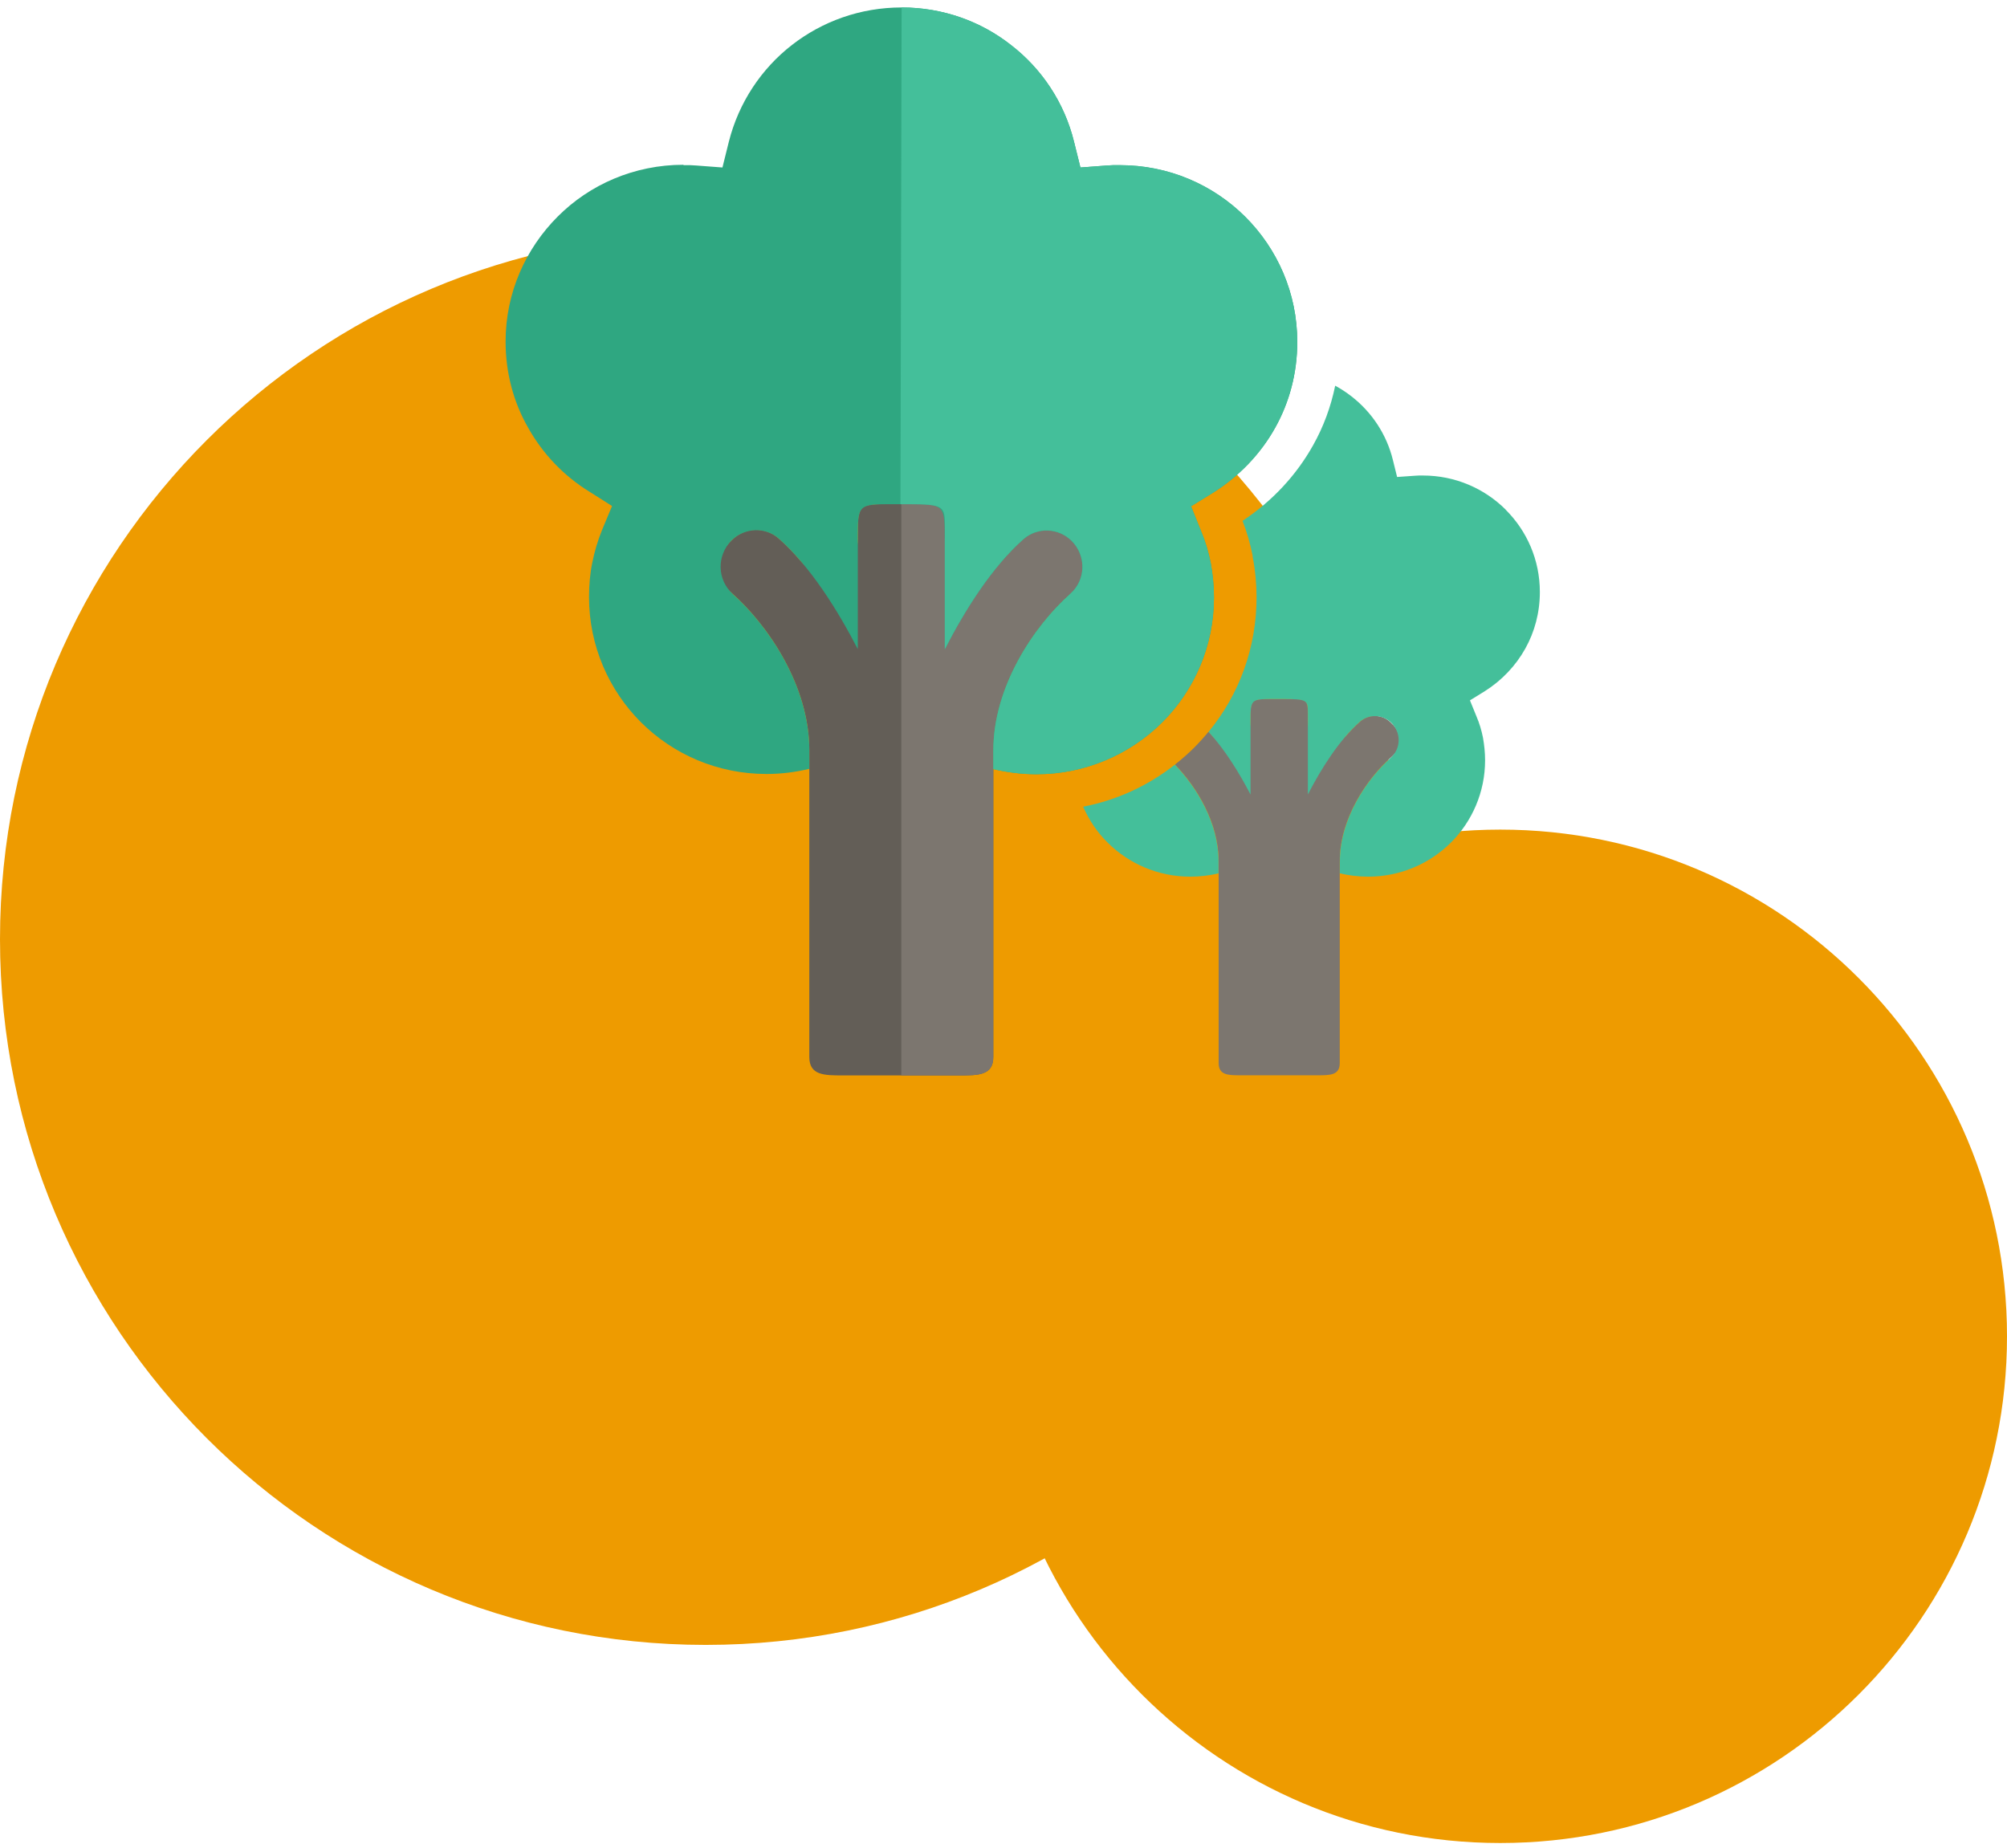
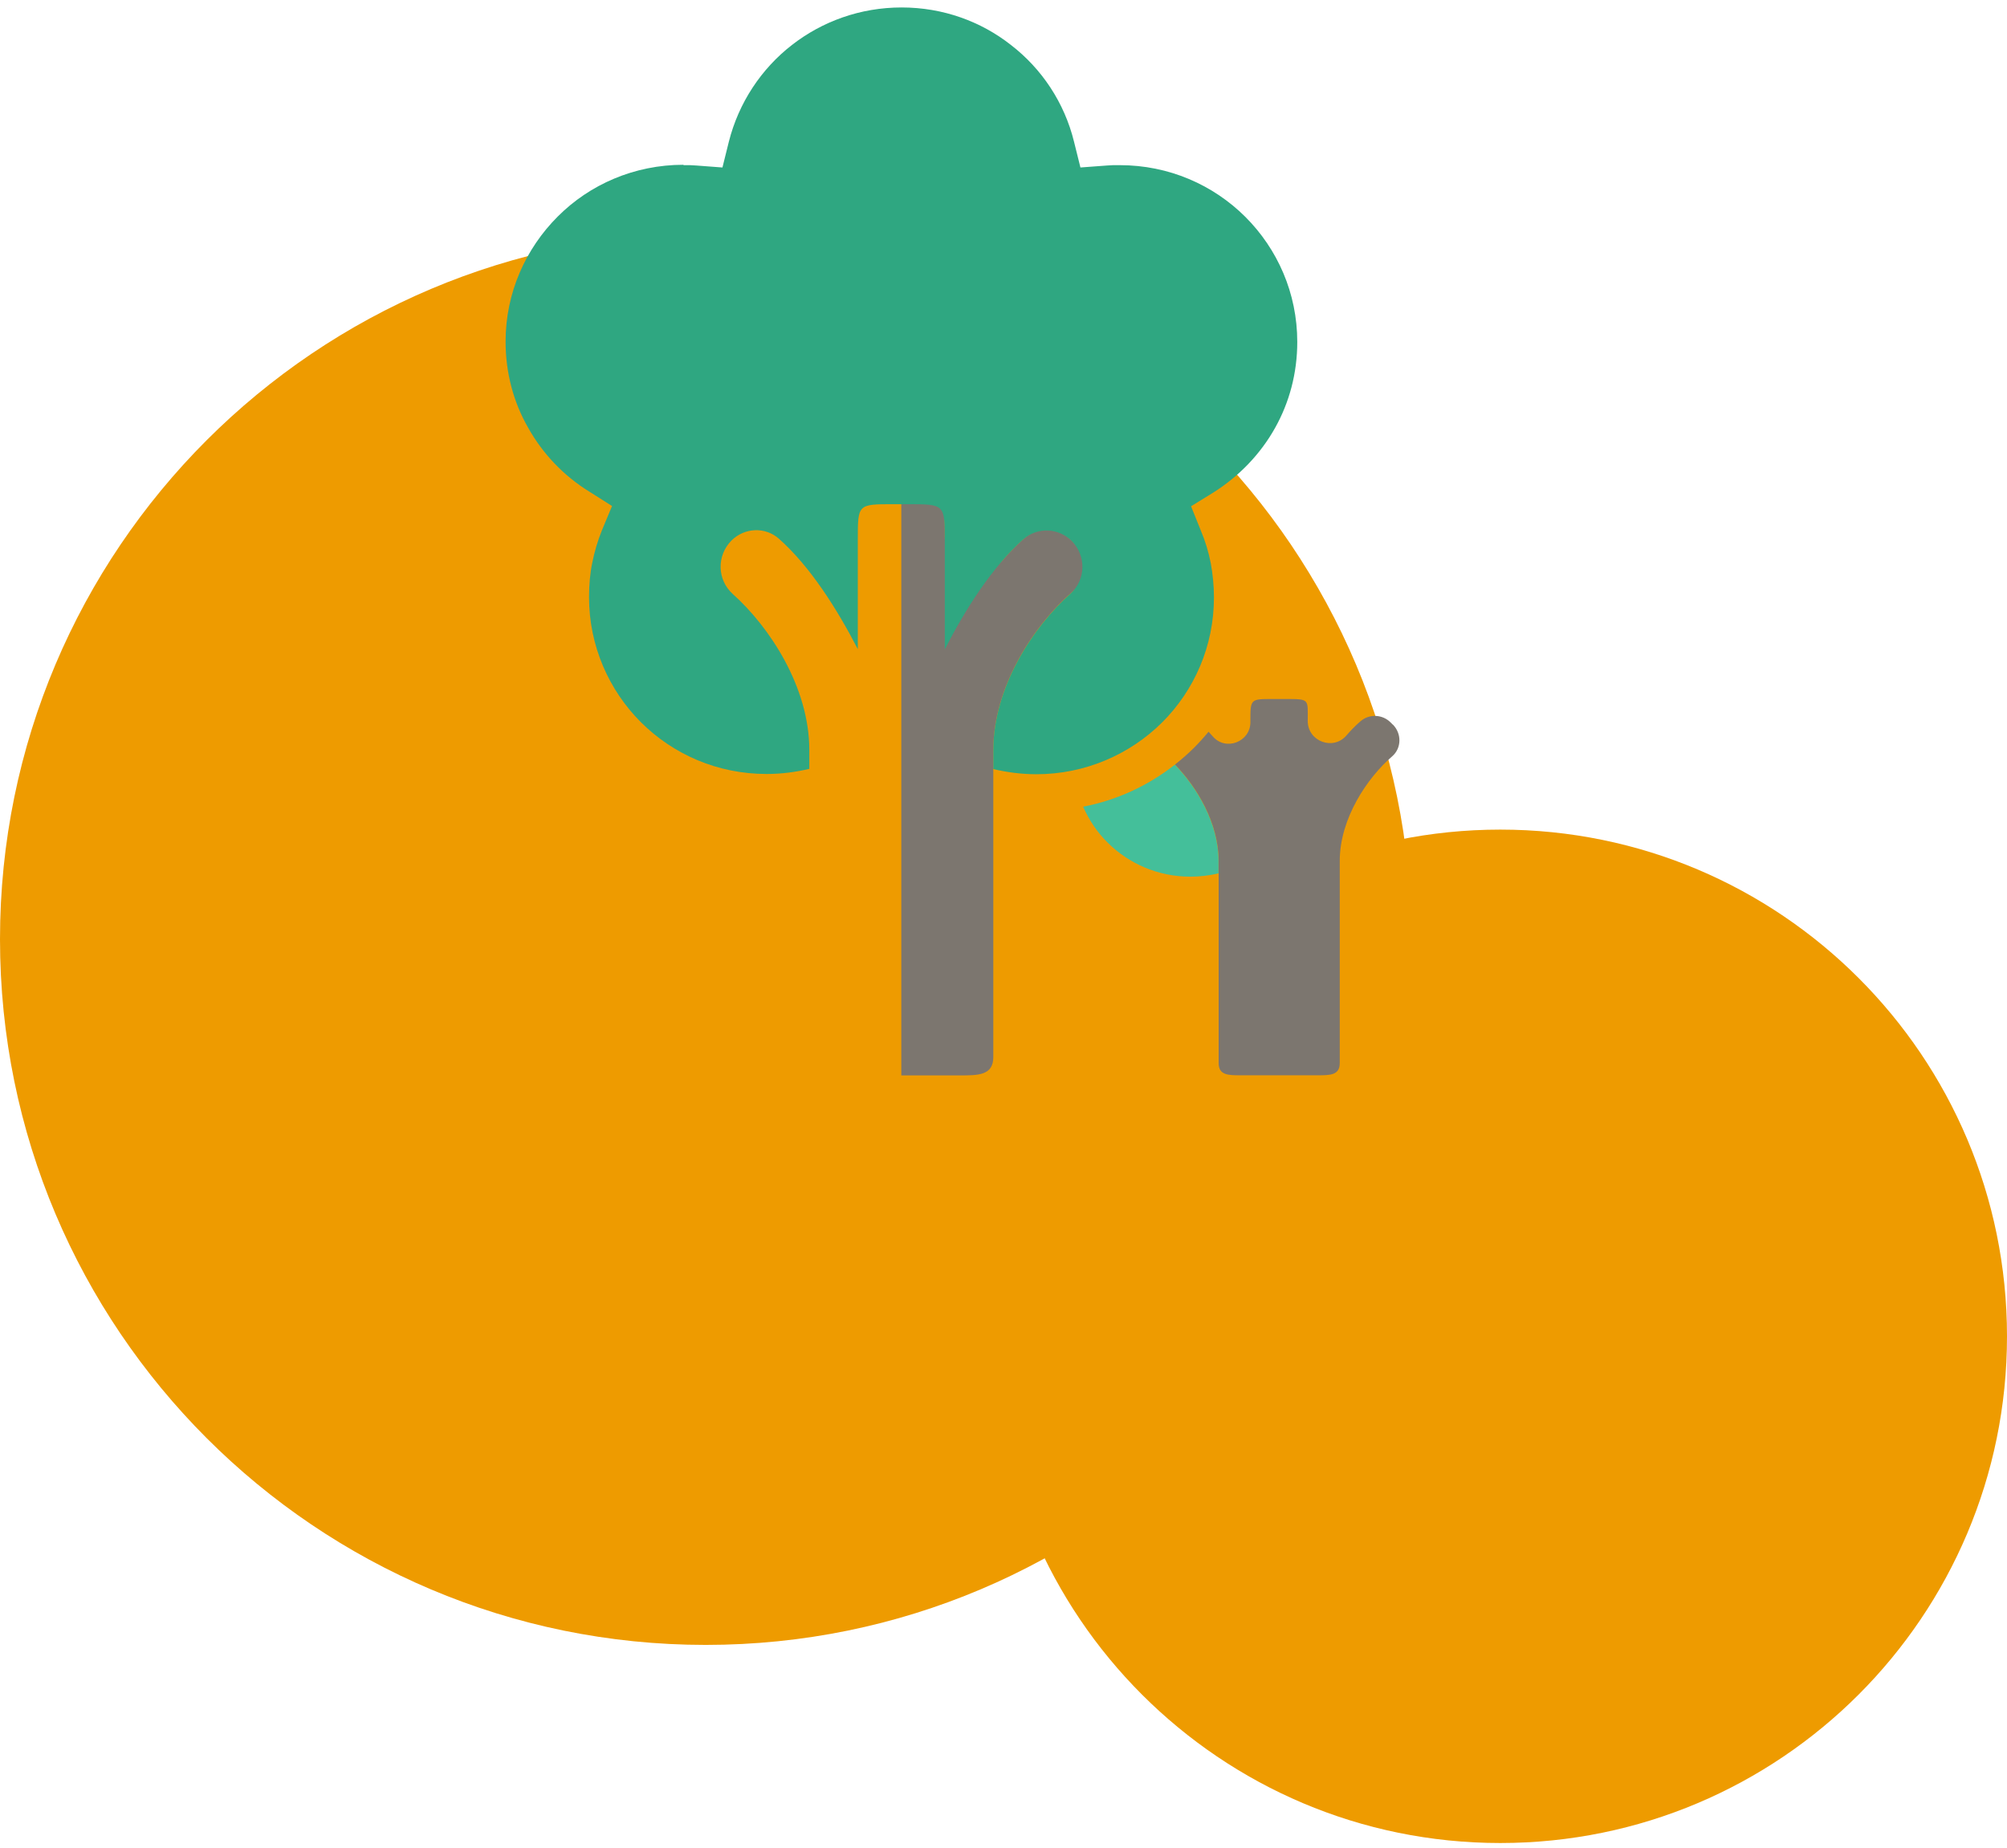
<svg xmlns="http://www.w3.org/2000/svg" width="202" height="186" viewBox="0 0 202 186" fill="none">
  <path d="M0 94.53C0 55.3 31.8 23.5 71.03 23.5C110.26 23.5 142.06 55.3 142.06 94.53C142.06 133.76 110.26 165.56 71.03 165.56C31.8 165.56 0 133.75 0 94.53Z" fill="#EE9B00" />
  <path d="M100 134.5C100 106.333 122.833 83.5 151 83.5C179.167 83.5 202 106.333 202 134.5C202 162.667 179.167 185.5 151 185.5C122.833 185.5 100 162.66 100 134.5Z" fill="#EE9B00" />
  <g clip-path="url(#clip0_1809_18654)">
    <path fill-rule="evenodd" clip-rule="evenodd" d="M140.194 72.945L139.958 72.71C139.128 71.884 137.803 71.835 136.924 72.6C136.428 73.031 135.958 73.512 135.499 74.042C134.162 75.572 131.622 74.61 131.622 72.575C131.622 70.355 131.838 70.355 129.405 70.355H128.068C125.85 70.355 125.85 70.355 125.85 72.587V72.686C125.85 74.671 123.361 75.633 122.06 74.116C121.924 73.956 121.775 73.808 121.639 73.648C121.169 74.215 120.673 74.77 120.153 75.288C119.546 75.892 118.914 76.435 118.258 76.953C120.463 79.21 122.655 82.835 122.655 86.659L122.655 107.007C122.655 108.228 123.646 108.228 124.872 108.228H132.626C133.852 108.228 134.843 108.228 134.843 107.007L134.843 86.659C134.843 82.342 137.654 78.248 140.119 76.126C141.073 75.3 141.085 73.833 140.194 72.932V72.945Z" fill="#7C766F" />
    <path fill-rule="evenodd" clip-rule="evenodd" d="M118.245 76.965C115.532 79.099 112.386 80.542 109.017 81.195C109.612 82.552 110.441 83.785 111.482 84.809C113.612 86.93 116.56 88.237 119.805 88.237C120.796 88.237 121.75 88.114 122.642 87.904V86.659C122.642 82.848 120.449 79.222 118.245 76.965Z" fill="#44BF9A" />
-     <path fill-rule="evenodd" clip-rule="evenodd" d="M151.539 51.289C149.409 49.168 146.461 47.861 143.216 47.861H142.795L142.374 47.885L140.615 48.008L140.194 46.307C139.562 43.717 138.063 41.472 136.007 39.881C135.499 39.487 134.954 39.129 134.384 38.821C133.951 40.93 133.208 42.952 132.167 44.802C130.483 47.824 128.043 50.45 125.058 52.423C125.491 53.533 125.826 54.68 126.073 55.926V56.012C126.346 57.443 126.47 58.787 126.47 60.107C126.47 65.114 124.773 69.849 121.639 73.66C123.287 75.448 124.723 77.779 125.863 79.974V72.71C125.863 70.355 125.863 70.355 128.229 70.355H129.17C131.635 70.355 131.635 70.491 131.635 71.847V79.962C132.997 77.323 134.781 74.499 136.862 72.649C137.778 71.835 139.19 71.897 140.057 72.772C141.036 73.759 141.011 75.35 139.971 76.275C137.543 78.433 134.855 82.441 134.855 86.659V87.904C135.759 88.114 136.713 88.237 137.704 88.237C140.937 88.237 143.897 86.93 146.027 84.809C148.158 82.687 149.471 79.74 149.471 76.521C149.471 75.72 149.384 74.967 149.26 74.252C149.112 73.512 148.901 72.797 148.604 72.106L147.947 70.491L149.446 69.566C151.143 68.493 152.555 67.013 153.521 65.274C154.45 63.609 154.983 61.673 154.983 59.589C154.983 56.345 153.67 53.422 151.539 51.301V51.289Z" fill="#44BF9A" />
-     <path fill-rule="evenodd" clip-rule="evenodd" d="M84.825 108.24C82.967 108.24 81.456 108.24 81.456 106.39V75.498C81.456 68.949 77.195 62.746 73.454 59.515C72.005 58.269 71.981 56.025 73.343 54.68L73.702 54.323C74.953 53.065 76.984 52.991 78.322 54.15C79.103 54.828 79.858 55.605 80.576 56.456C82.546 58.75 86.336 57.295 86.336 54.273V54.125C86.336 50.734 86.336 50.734 89.705 50.734H91.724C95.093 50.734 95.093 50.993 95.093 52.843C95.093 55.938 98.945 58.639 100.976 56.321C101.67 55.519 102.388 54.791 103.144 54.138C104.482 52.978 106.501 53.053 107.752 54.31L108.111 54.668C109.461 56.025 109.436 58.269 107.987 59.515C104.234 62.733 99.973 68.937 99.973 75.498V106.39C99.973 108.24 98.462 108.24 96.604 108.24H84.825Z" fill="#635E57" />
    <path d="M95.093 54.088C95.093 50.734 95.093 50.734 93.235 50.734H90.715V108.24H96.604C98.462 108.24 99.974 108.24 99.974 106.39V75.498C99.974 68.937 104.234 62.733 107.987 59.515C109.436 58.269 109.461 56.025 108.111 54.668L107.752 54.31C106.501 53.053 104.482 52.978 103.144 54.138C102.389 54.791 101.67 55.519 100.977 56.321C98.945 58.639 95.093 57.184 95.093 54.088Z" fill="#7C766F" />
    <path fill-rule="evenodd" clip-rule="evenodd" d="M68.785 16.585C63.843 16.585 59.347 18.571 56.139 21.79C52.906 25.021 50.887 29.46 50.887 34.381C50.887 37.538 51.692 40.486 53.129 43.002C54.603 45.653 56.721 47.885 59.322 49.488L61.601 50.931L60.573 53.398C60.152 54.446 59.83 55.531 59.607 56.654C59.384 57.739 59.285 58.886 59.285 60.107C59.285 64.99 61.279 69.467 64.512 72.698C67.757 75.929 72.216 77.902 77.158 77.902C78.669 77.902 80.106 77.705 81.456 77.385V75.498C81.456 69.122 77.418 63.066 73.752 59.786C72.166 58.355 72.117 55.914 73.628 54.397C74.929 53.102 77.022 53.003 78.397 54.224C81.555 57.024 84.268 61.328 86.336 65.336V54.31C86.336 50.746 86.336 50.746 89.916 50.746H91.34C95.093 50.746 95.093 50.746 95.093 54.483V65.348C97.149 61.34 99.862 57.048 103.02 54.261C104.42 53.028 106.55 53.127 107.863 54.446C109.35 55.938 109.3 58.368 107.727 59.761C104.036 63.042 99.973 69.109 99.973 75.522V77.409C101.348 77.73 102.797 77.927 104.308 77.927C109.213 77.927 113.71 75.942 116.955 72.723C120.2 69.492 122.182 65.027 122.182 60.131C122.182 58.923 122.058 57.764 121.86 56.678C121.637 55.556 121.315 54.471 120.869 53.422L119.878 50.956L122.157 49.55C124.721 47.922 126.876 45.69 128.35 43.039C129.762 40.51 130.567 37.575 130.567 34.418C130.567 29.497 128.573 25.058 125.34 21.827C122.095 18.596 117.636 16.622 112.694 16.622H112.05L111.406 16.659L108.743 16.857L108.099 14.267C107.133 10.333 104.853 6.917 101.745 4.524C98.735 2.156 94.907 0.751 90.746 0.751C86.584 0.751 82.757 2.156 79.71 4.524C76.626 6.917 74.347 10.333 73.356 14.267L72.712 16.857L70.086 16.659L69.442 16.622H68.797L68.785 16.585Z" fill="#2FA781" />
-     <path d="M95.093 53.016C95.093 50.956 95.093 50.746 91.34 50.746H90.628L90.746 0.751C94.907 0.751 98.735 2.156 101.744 4.524C104.853 6.917 107.132 10.333 108.099 14.267L108.743 16.857L111.406 16.659L112.05 16.622H112.694C117.636 16.622 122.095 18.596 125.34 21.827C128.573 25.058 130.567 29.497 130.567 34.418C130.567 37.575 129.762 40.51 128.35 43.039C126.876 45.69 124.721 47.922 122.157 49.55L119.878 50.956L120.869 53.422C121.315 54.471 121.637 55.556 121.86 56.678C122.058 57.764 122.182 58.923 122.182 60.131C122.182 65.027 120.2 69.492 116.955 72.723C113.709 75.942 109.213 77.927 104.308 77.927C102.797 77.927 101.348 77.73 99.973 77.409V75.522C99.973 69.109 104.036 63.042 107.727 59.761C109.3 58.368 109.35 55.938 107.863 54.446C106.55 53.127 104.42 53.028 103.02 54.261C99.862 57.048 97.149 61.34 95.093 65.348V53.016Z" fill="#44BF9A" />
  </g>
  <defs>
    <clipPath id="clip0_1809_18654">
      <rect width="104.667" height="107.527" fill="white" transform="translate(50.333 0.714)" />
    </clipPath>
  </defs>
</svg>